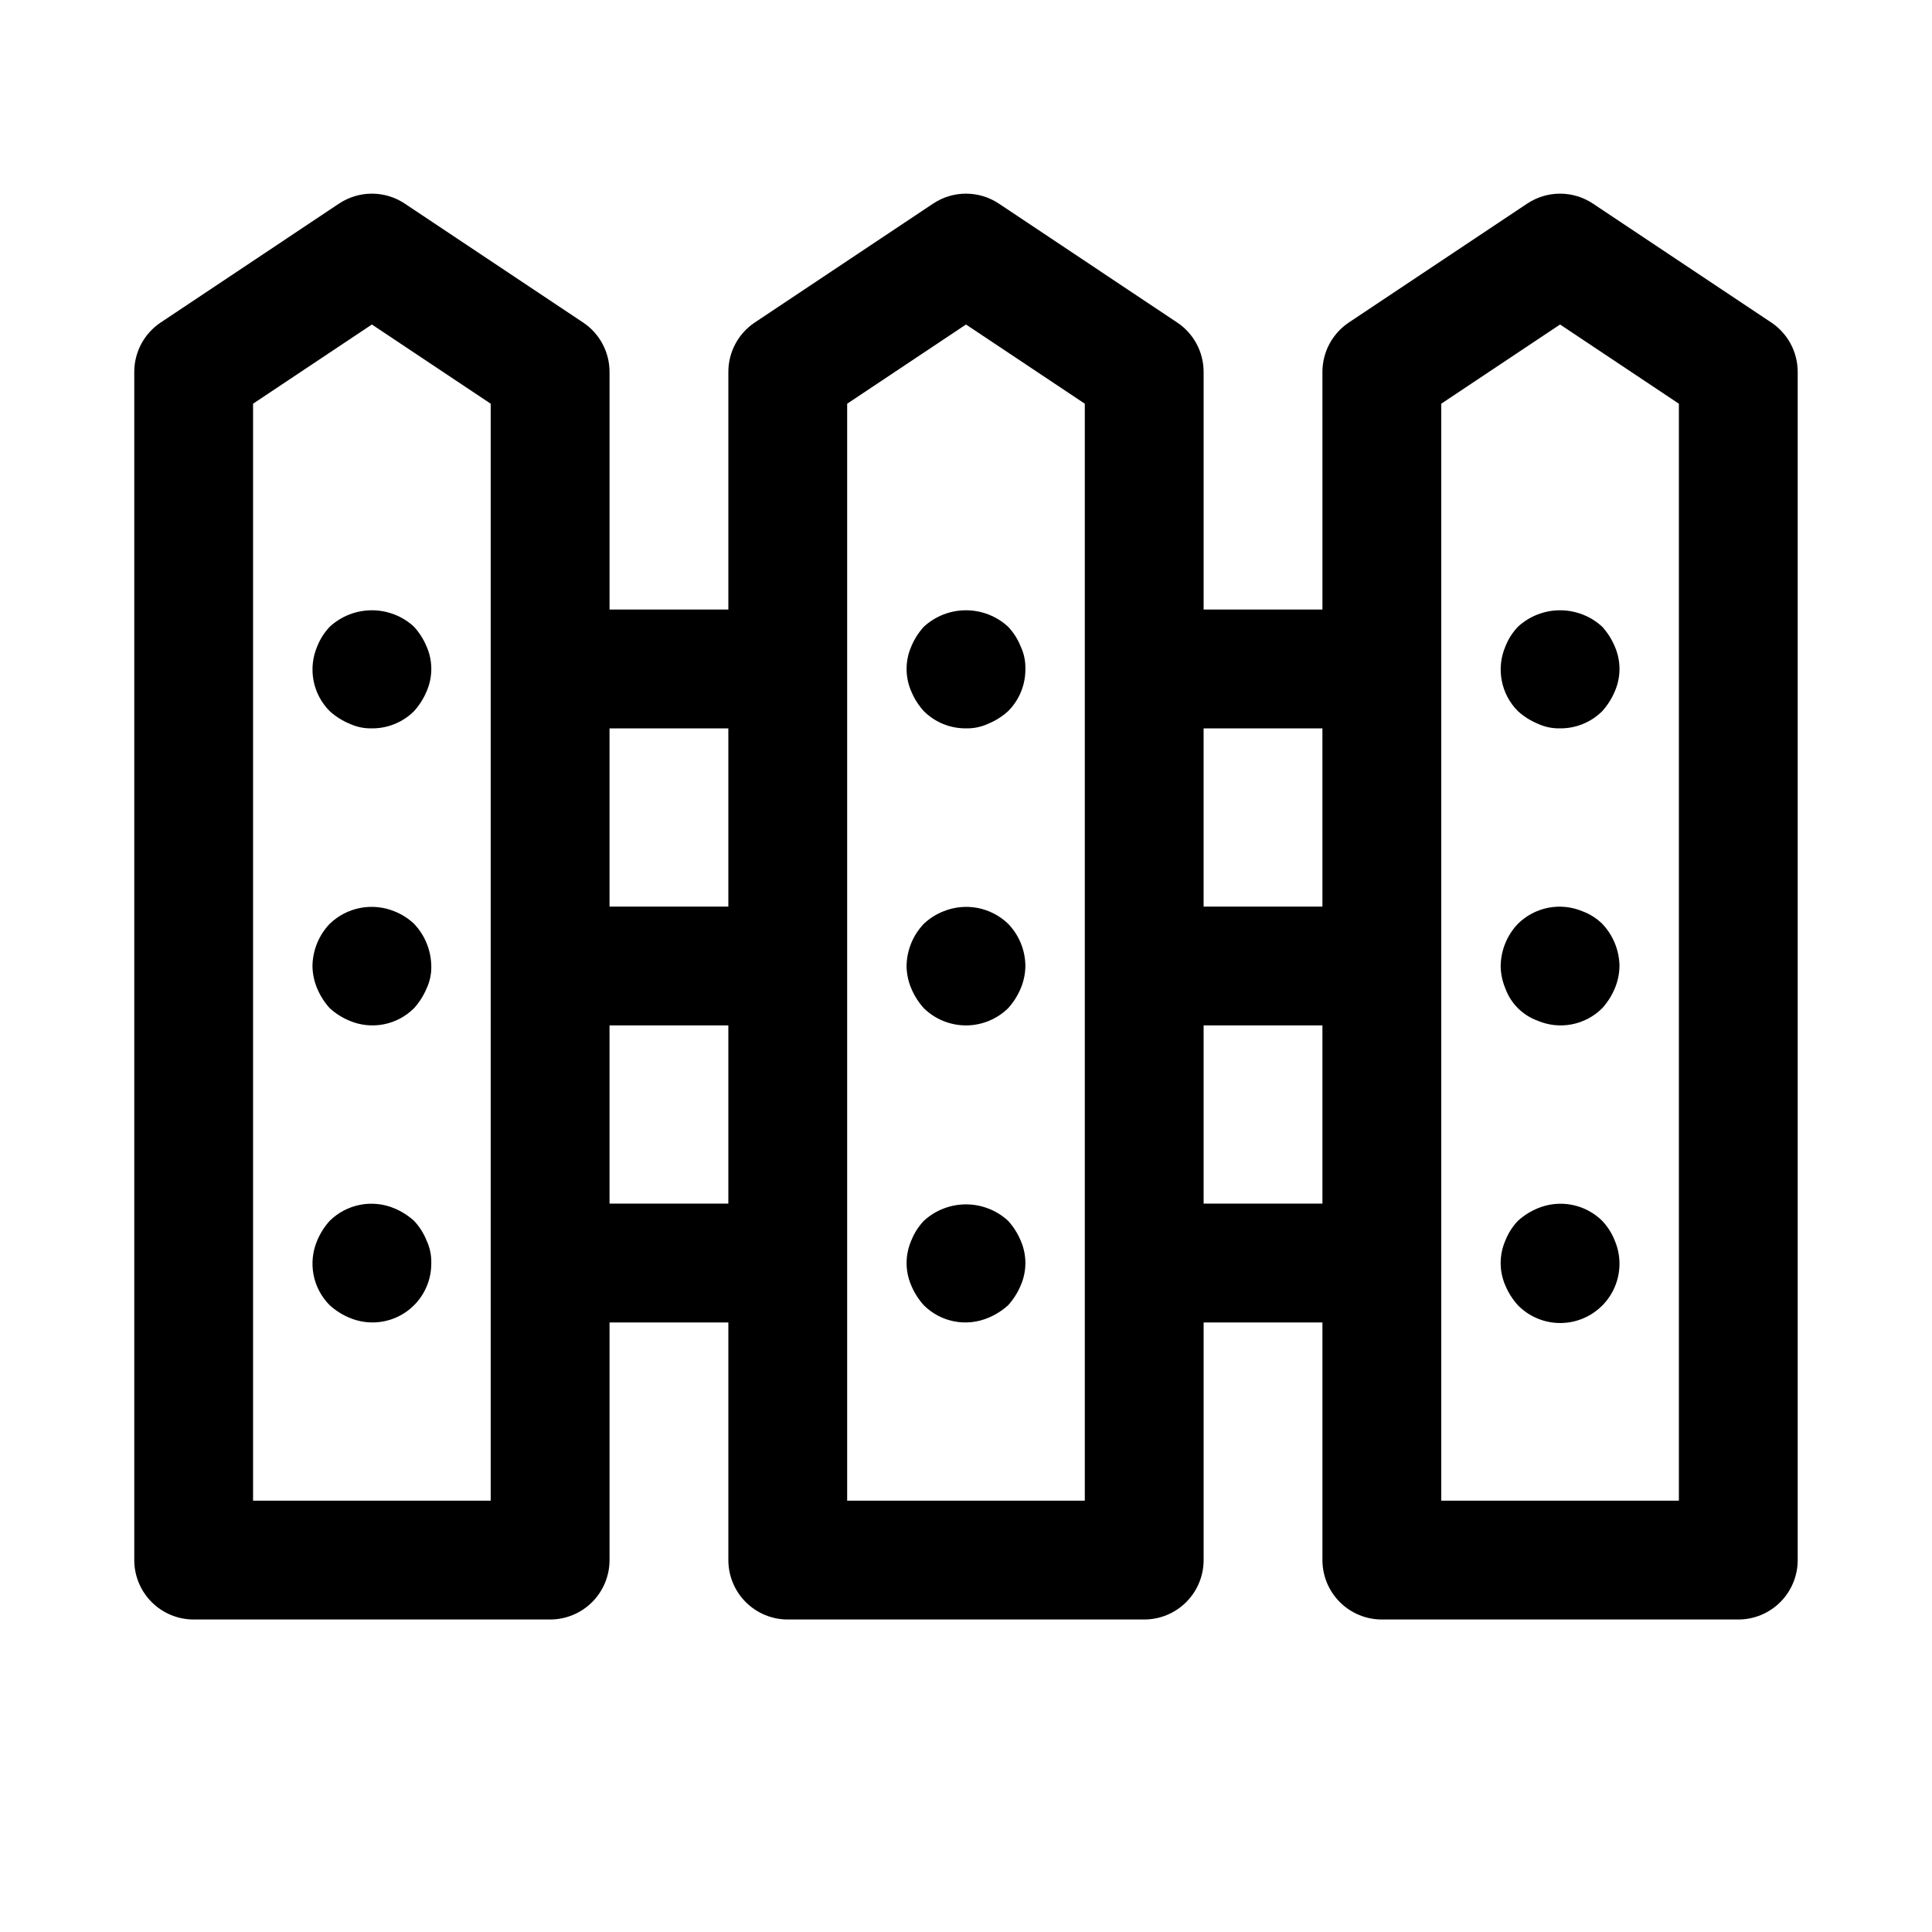
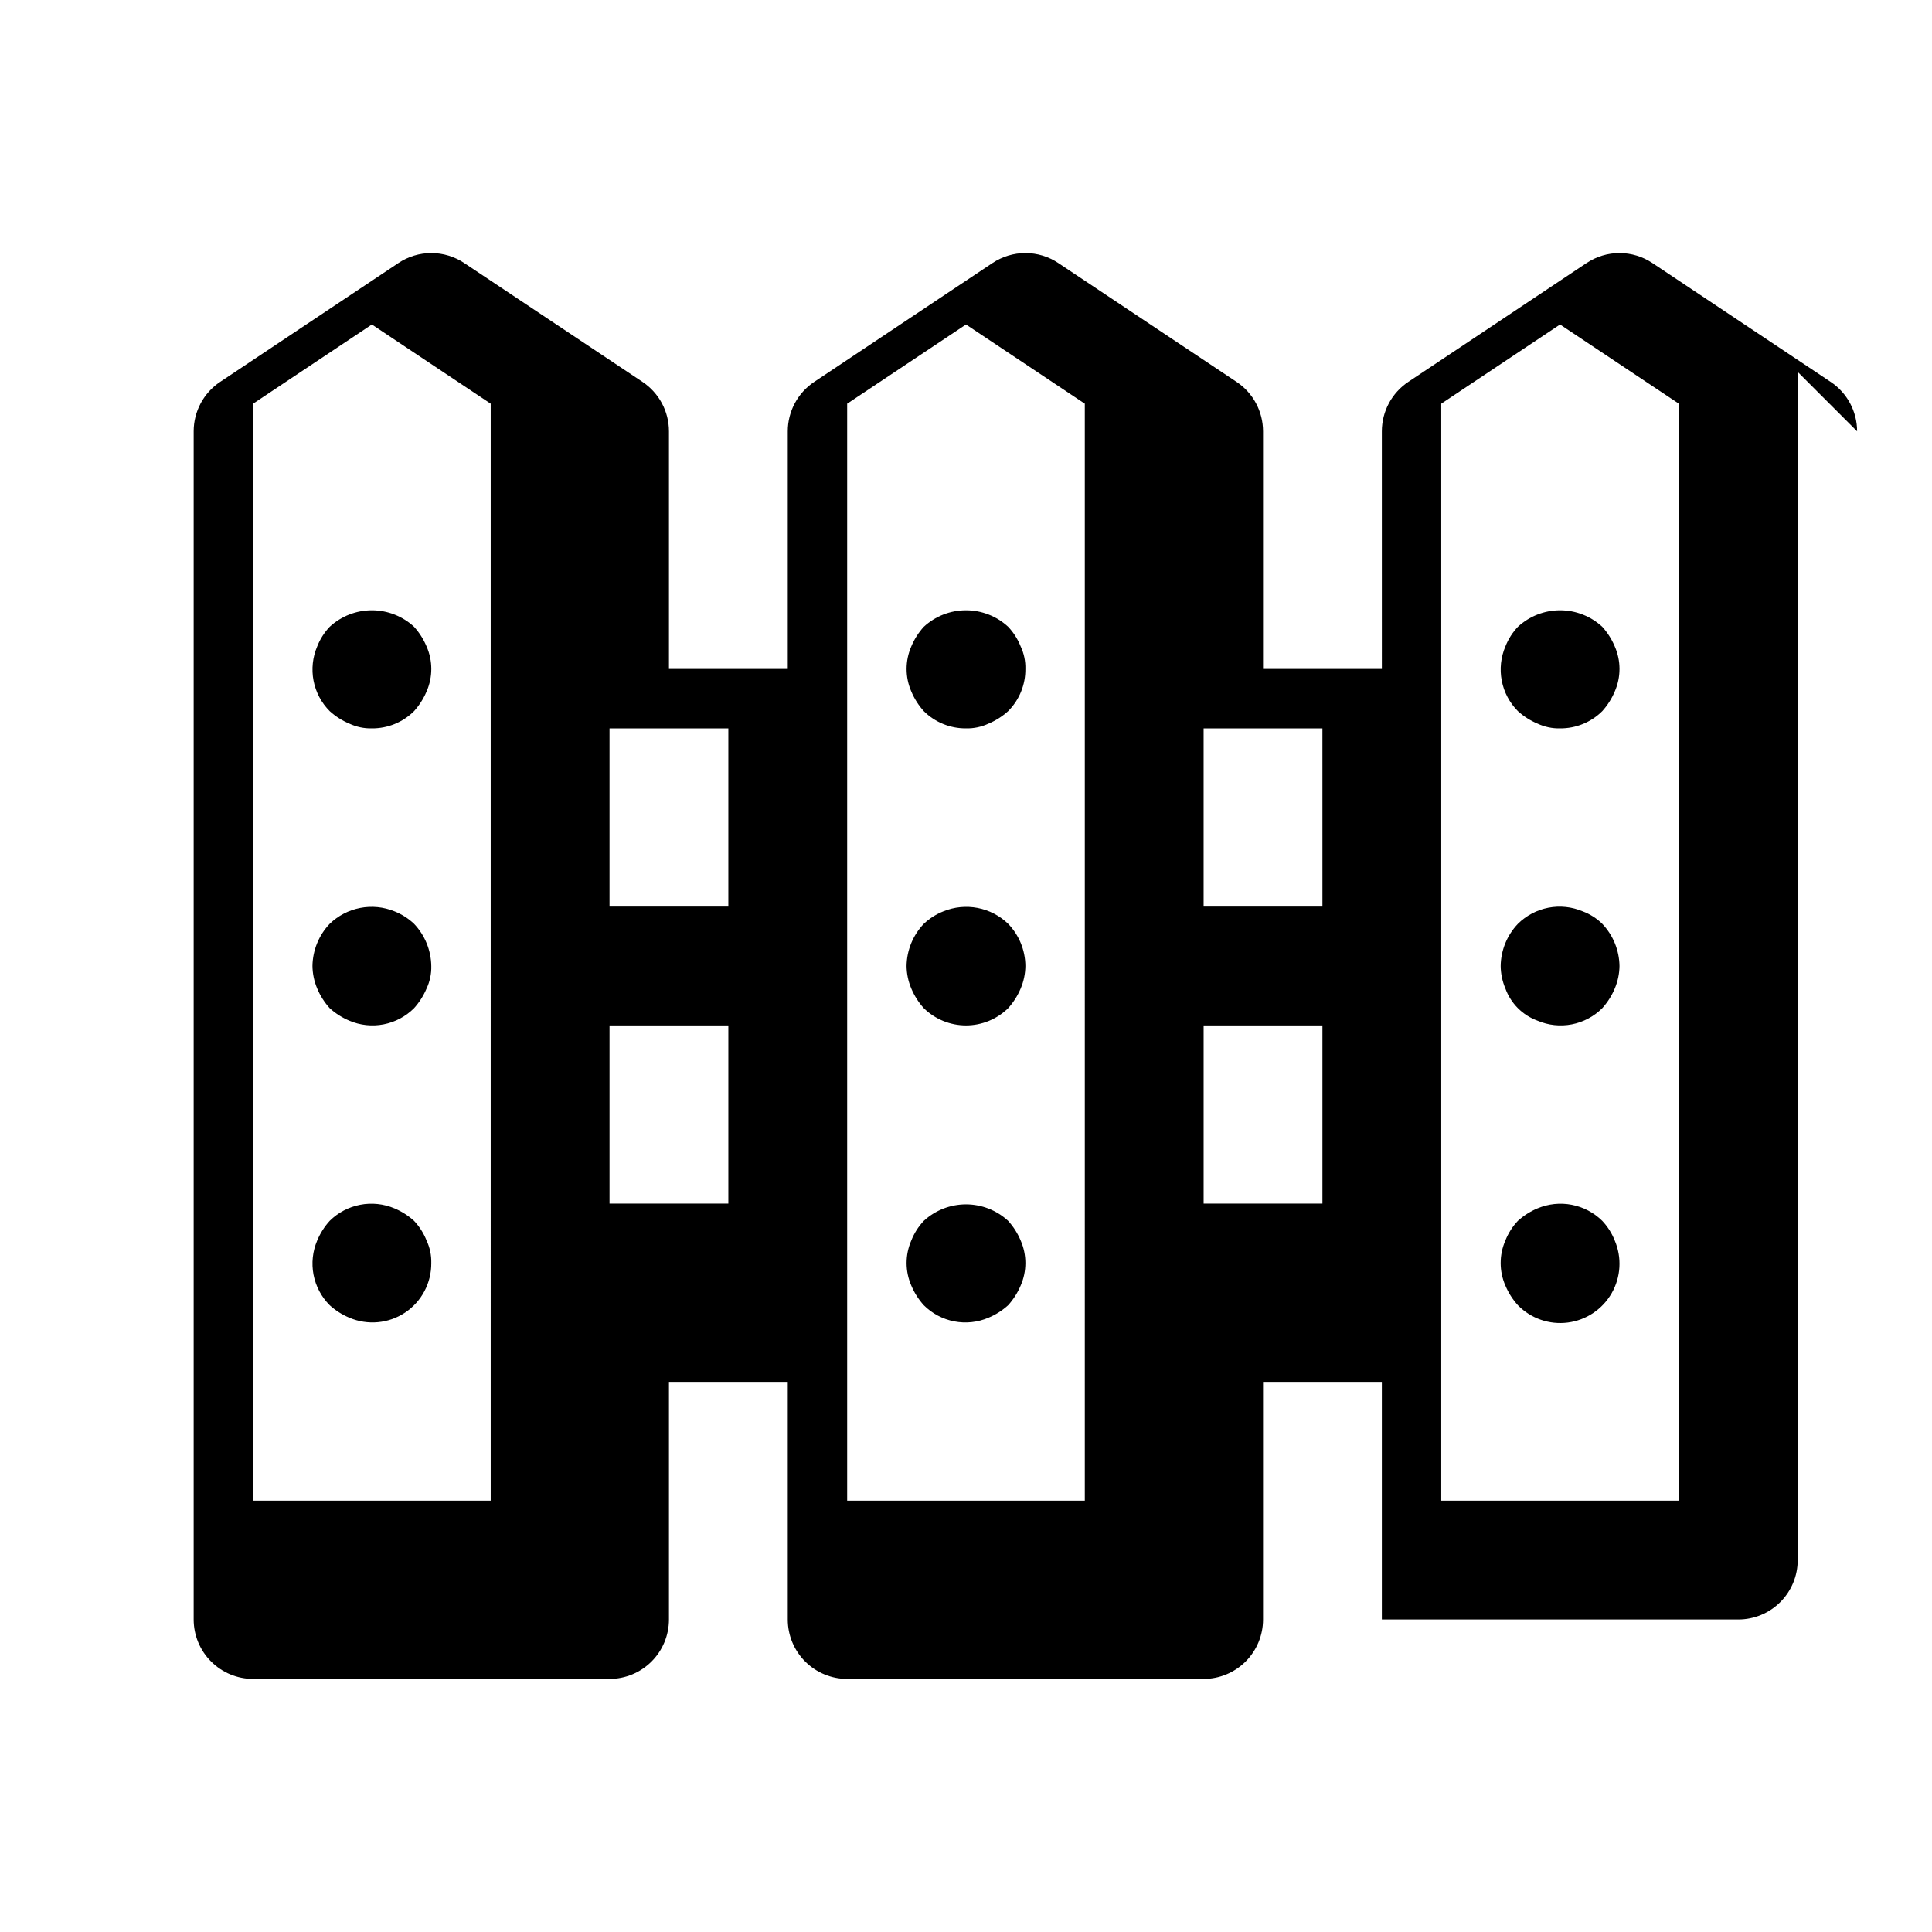
<svg xmlns="http://www.w3.org/2000/svg" fill="#000000" width="800px" height="800px" version="1.1" viewBox="144 144 512 512">
-   <path d="m253.73 388.82c2.875 3.019 4.504 7.012 4.566 11.18 0.055 2.062-0.375 4.113-1.258 5.981-0.805 1.906-1.922 3.66-3.309 5.195-2.199 2.203-5.012 3.695-8.07 4.285-3.059 0.59-6.227 0.25-9.09-0.977-1.906-0.801-3.664-1.918-5.195-3.309-1.387-1.531-2.504-3.289-3.305-5.195-0.809-1.891-1.234-3.926-1.262-5.981 0.059-4.172 1.691-8.164 4.566-11.18 2.231-2.156 5.043-3.617 8.09-4.203 3.047-0.59 6.199-0.277 9.07 0.898 1.93 0.762 3.691 1.883 5.195 3.305zm314.88 78.719c-2.211-2.184-5.023-3.668-8.078-4.254-3.055-0.59-6.215-0.258-9.082 0.949-1.91 0.797-3.664 1.918-5.195 3.305-1.426 1.508-2.547 3.269-3.309 5.195-1.672 3.816-1.672 8.152 0 11.969 0.801 1.906 1.922 3.66 3.309 5.195 3.441 3.516 8.336 5.219 13.219 4.59 4.887-0.625 9.191-3.504 11.637-7.781 2.445-4.273 2.742-9.445 0.805-13.973-0.762-1.926-1.883-3.688-3.305-5.195zm-314.88 0c-1.531-1.387-3.285-2.508-5.195-3.305-2.863-1.211-6.027-1.543-9.082-0.953-3.055 0.59-5.867 2.07-8.078 4.258-1.391 1.531-2.508 3.289-3.305 5.195-1.227 2.867-1.562 6.031-0.977 9.09 0.59 3.059 2.082 5.867 4.281 8.074 1.531 1.387 3.289 2.508 5.195 3.305 4.844 2.074 10.406 1.566 14.789-1.355 4.383-2.922 6.992-7.863 6.938-13.129 0.055-2.066-0.375-4.113-1.258-5.984-0.762-1.926-1.887-3.688-3.309-5.195zm366.68-224.98v314.88c0 4.176-1.656 8.18-4.609 11.133-2.953 2.953-6.957 4.613-11.133 4.613h-94.465c-4.176 0-8.18-1.66-11.133-4.613-2.953-2.953-4.613-6.957-4.613-11.133v-62.977h-31.484v62.977c0 4.176-1.66 8.18-4.613 11.133-2.953 2.953-6.957 4.613-11.133 4.613h-94.465c-4.176 0-8.18-1.66-11.133-4.613-2.953-2.953-4.609-6.957-4.609-11.133v-62.977h-31.488v62.977c0 4.176-1.66 8.18-4.613 11.133-2.953 2.953-6.957 4.613-11.133 4.613h-94.465c-4.176 0-8.18-1.66-11.133-4.613-2.949-2.953-4.609-6.957-4.609-11.133v-314.88c0-5.266 2.633-10.18 7.012-13.098l47.23-31.488c2.586-1.73 5.625-2.652 8.734-2.652s6.148 0.922 8.734 2.652l47.23 31.488c4.379 2.918 7.012 7.832 7.012 13.098v62.977h31.488v-62.977c0-5.266 2.629-10.18 7.008-13.098l47.23-31.488h0.004c2.586-1.73 5.625-2.652 8.734-2.652s6.148 0.922 8.73 2.652l47.23 31.488h0.004c4.379 2.918 7.008 7.832 7.012 13.098v62.977h31.488l-0.004-62.977c0.004-5.266 2.633-10.18 7.012-13.098l47.23-31.488h0.004c2.582-1.73 5.621-2.652 8.73-2.652s6.148 0.922 8.734 2.652l47.23 31.488h0.004c4.379 2.918 7.008 7.832 7.008 13.098zm-157.44 94.465v47.23h31.488l-0.004-47.23zm-157.44 0v47.23h31.488v-47.23zm-31.488-86.039-31.488-20.988-31.488 20.988v290.71h62.977zm62.977 211.99v-47.234h-31.488v47.23zm94.465-211.99-31.488-20.988-31.488 20.988v290.71h62.977zm62.973 211.99v-47.234h-31.484v47.23zm94.465-211.99-31.488-20.988-31.488 20.988v290.71h62.977zm-335.19 59.117c-3.043-2.812-7.035-4.371-11.176-4.371-4.144 0-8.133 1.559-11.18 4.371-1.422 1.504-2.547 3.266-3.305 5.195-1.227 2.863-1.562 6.027-0.977 9.086 0.59 3.059 2.082 5.871 4.281 8.074 1.531 1.391 3.289 2.508 5.195 3.305 1.871 0.879 3.918 1.312 5.984 1.262 4.188 0.035 8.215-1.609 11.176-4.566 1.387-1.535 2.504-3.293 3.309-5.195 1.684-3.812 1.684-8.156 0-11.965-0.801-1.906-1.918-3.664-3.309-5.195zm157.44 0c-3.043-2.812-7.035-4.371-11.176-4.371-4.144 0-8.137 1.559-11.18 4.371-1.391 1.527-2.508 3.285-3.305 5.195-1.672 3.812-1.672 8.152 0 11.965 0.801 1.906 1.918 3.66 3.305 5.195 2.965 2.957 6.992 4.602 11.18 4.566 2.062 0.051 4.113-0.383 5.981-1.262 1.906-0.797 3.664-1.914 5.195-3.305 2.961-2.965 4.606-6.992 4.566-11.18 0.055-2.066-0.375-4.113-1.258-5.981-0.766-1.926-1.887-3.691-3.309-5.195zm152.25 75.414c-2.867-1.211-6.027-1.543-9.082-0.957-3.055 0.59-5.867 2.074-8.078 4.262-2.879 3.016-4.508 7.008-4.566 11.18 0.023 2.055 0.453 4.09 1.258 5.981 1.441 3.953 4.551 7.062 8.504 8.504 2.863 1.227 6.027 1.566 9.086 0.977 3.059-0.59 5.871-2.082 8.074-4.285 1.387-1.535 2.504-3.289 3.305-5.195 0.809-1.891 1.234-3.926 1.262-5.981-0.062-4.168-1.691-8.16-4.566-11.18-1.48-1.453-3.25-2.582-5.195-3.305zm-17.16-75.414c-1.426 1.504-2.547 3.266-3.309 5.195-1.223 2.863-1.562 6.027-0.973 9.086 0.59 3.059 2.078 5.871 4.281 8.074 1.531 1.391 3.285 2.508 5.195 3.305 1.867 0.879 3.918 1.312 5.981 1.262 4.188 0.035 8.215-1.609 11.18-4.566 1.387-1.535 2.504-3.293 3.305-5.195 1.684-3.812 1.684-8.156 0-11.965-0.797-1.906-1.918-3.664-3.305-5.195-3.043-2.812-7.035-4.371-11.18-4.371-4.141 0-8.133 1.559-11.176 4.371zm-152.25 75.414c-1.926 0.758-3.691 1.879-5.195 3.305-2.879 3.016-4.508 7.008-4.566 11.18 0.023 2.055 0.453 4.09 1.262 5.981 0.801 1.906 1.918 3.664 3.305 5.195 2.984 2.926 7 4.566 11.18 4.566s8.191-1.641 11.176-4.566c1.387-1.535 2.504-3.289 3.309-5.195 0.805-1.891 1.234-3.926 1.258-5.981-0.031-4.176-1.664-8.18-4.566-11.18-2.231-2.156-5.043-3.613-8.09-4.203-3.047-0.586-6.195-0.273-9.07 0.898zm17.16 82.027v-0.004c-3.043-2.809-7.035-4.367-11.176-4.367-4.144 0-8.137 1.559-11.18 4.367-1.422 1.508-2.547 3.269-3.305 5.195-1.672 3.816-1.672 8.152 0 11.969 0.801 1.906 1.918 3.66 3.305 5.195 2.203 2.203 5.016 3.695 8.074 4.285 3.059 0.59 6.223 0.25 9.086-0.98 1.906-0.797 3.664-1.918 5.195-3.305 1.387-1.535 2.504-3.293 3.309-5.195 1.68-3.812 1.68-8.156 0-11.969-0.801-1.906-1.918-3.66-3.309-5.195z" />
+   <path d="m253.73 388.82c2.875 3.019 4.504 7.012 4.566 11.18 0.055 2.062-0.375 4.113-1.258 5.981-0.805 1.906-1.922 3.66-3.309 5.195-2.199 2.203-5.012 3.695-8.07 4.285-3.059 0.59-6.227 0.25-9.09-0.977-1.906-0.801-3.664-1.918-5.195-3.309-1.387-1.531-2.504-3.289-3.305-5.195-0.809-1.891-1.234-3.926-1.262-5.981 0.059-4.172 1.691-8.164 4.566-11.18 2.231-2.156 5.043-3.617 8.09-4.203 3.047-0.59 6.199-0.277 9.07 0.898 1.93 0.762 3.691 1.883 5.195 3.305zm314.88 78.719c-2.211-2.184-5.023-3.668-8.078-4.254-3.055-0.59-6.215-0.258-9.082 0.949-1.91 0.797-3.664 1.918-5.195 3.305-1.426 1.508-2.547 3.269-3.309 5.195-1.672 3.816-1.672 8.152 0 11.969 0.801 1.906 1.922 3.66 3.309 5.195 3.441 3.516 8.336 5.219 13.219 4.59 4.887-0.625 9.191-3.504 11.637-7.781 2.445-4.273 2.742-9.445 0.805-13.973-0.762-1.926-1.883-3.688-3.305-5.195zm-314.88 0c-1.531-1.387-3.285-2.508-5.195-3.305-2.863-1.211-6.027-1.543-9.082-0.953-3.055 0.59-5.867 2.07-8.078 4.258-1.391 1.531-2.508 3.289-3.305 5.195-1.227 2.867-1.562 6.031-0.977 9.09 0.59 3.059 2.082 5.867 4.281 8.074 1.531 1.387 3.289 2.508 5.195 3.305 4.844 2.074 10.406 1.566 14.789-1.355 4.383-2.922 6.992-7.863 6.938-13.129 0.055-2.066-0.375-4.113-1.258-5.984-0.762-1.926-1.887-3.688-3.309-5.195zm366.68-224.98v314.88c0 4.176-1.656 8.18-4.609 11.133-2.953 2.953-6.957 4.613-11.133 4.613h-94.465v-62.977h-31.484v62.977c0 4.176-1.66 8.18-4.613 11.133-2.953 2.953-6.957 4.613-11.133 4.613h-94.465c-4.176 0-8.18-1.66-11.133-4.613-2.953-2.953-4.609-6.957-4.609-11.133v-62.977h-31.488v62.977c0 4.176-1.66 8.18-4.613 11.133-2.953 2.953-6.957 4.613-11.133 4.613h-94.465c-4.176 0-8.18-1.66-11.133-4.613-2.949-2.953-4.609-6.957-4.609-11.133v-314.88c0-5.266 2.633-10.18 7.012-13.098l47.23-31.488c2.586-1.73 5.625-2.652 8.734-2.652s6.148 0.922 8.734 2.652l47.23 31.488c4.379 2.918 7.012 7.832 7.012 13.098v62.977h31.488v-62.977c0-5.266 2.629-10.18 7.008-13.098l47.23-31.488h0.004c2.586-1.73 5.625-2.652 8.734-2.652s6.148 0.922 8.73 2.652l47.23 31.488h0.004c4.379 2.918 7.008 7.832 7.012 13.098v62.977h31.488l-0.004-62.977c0.004-5.266 2.633-10.18 7.012-13.098l47.23-31.488h0.004c2.582-1.73 5.621-2.652 8.73-2.652s6.148 0.922 8.734 2.652l47.23 31.488h0.004c4.379 2.918 7.008 7.832 7.008 13.098zm-157.44 94.465v47.23h31.488l-0.004-47.23zm-157.44 0v47.23h31.488v-47.23zm-31.488-86.039-31.488-20.988-31.488 20.988v290.71h62.977zm62.977 211.99v-47.234h-31.488v47.23zm94.465-211.99-31.488-20.988-31.488 20.988v290.71h62.977zm62.973 211.99v-47.234h-31.484v47.23zm94.465-211.99-31.488-20.988-31.488 20.988v290.71h62.977zm-335.19 59.117c-3.043-2.812-7.035-4.371-11.176-4.371-4.144 0-8.133 1.559-11.18 4.371-1.422 1.504-2.547 3.266-3.305 5.195-1.227 2.863-1.562 6.027-0.977 9.086 0.59 3.059 2.082 5.871 4.281 8.074 1.531 1.391 3.289 2.508 5.195 3.305 1.871 0.879 3.918 1.312 5.984 1.262 4.188 0.035 8.215-1.609 11.176-4.566 1.387-1.535 2.504-3.293 3.309-5.195 1.684-3.812 1.684-8.156 0-11.965-0.801-1.906-1.918-3.664-3.309-5.195zm157.44 0c-3.043-2.812-7.035-4.371-11.176-4.371-4.144 0-8.137 1.559-11.18 4.371-1.391 1.527-2.508 3.285-3.305 5.195-1.672 3.812-1.672 8.152 0 11.965 0.801 1.906 1.918 3.66 3.305 5.195 2.965 2.957 6.992 4.602 11.18 4.566 2.062 0.051 4.113-0.383 5.981-1.262 1.906-0.797 3.664-1.914 5.195-3.305 2.961-2.965 4.606-6.992 4.566-11.18 0.055-2.066-0.375-4.113-1.258-5.981-0.766-1.926-1.887-3.691-3.309-5.195zm152.25 75.414c-2.867-1.211-6.027-1.543-9.082-0.957-3.055 0.59-5.867 2.074-8.078 4.262-2.879 3.016-4.508 7.008-4.566 11.18 0.023 2.055 0.453 4.09 1.258 5.981 1.441 3.953 4.551 7.062 8.504 8.504 2.863 1.227 6.027 1.566 9.086 0.977 3.059-0.59 5.871-2.082 8.074-4.285 1.387-1.535 2.504-3.289 3.305-5.195 0.809-1.891 1.234-3.926 1.262-5.981-0.062-4.168-1.691-8.16-4.566-11.18-1.48-1.453-3.25-2.582-5.195-3.305zm-17.16-75.414c-1.426 1.504-2.547 3.266-3.309 5.195-1.223 2.863-1.562 6.027-0.973 9.086 0.59 3.059 2.078 5.871 4.281 8.074 1.531 1.391 3.285 2.508 5.195 3.305 1.867 0.879 3.918 1.312 5.981 1.262 4.188 0.035 8.215-1.609 11.18-4.566 1.387-1.535 2.504-3.293 3.305-5.195 1.684-3.812 1.684-8.156 0-11.965-0.797-1.906-1.918-3.664-3.305-5.195-3.043-2.812-7.035-4.371-11.18-4.371-4.141 0-8.133 1.559-11.176 4.371zm-152.25 75.414c-1.926 0.758-3.691 1.879-5.195 3.305-2.879 3.016-4.508 7.008-4.566 11.18 0.023 2.055 0.453 4.09 1.262 5.981 0.801 1.906 1.918 3.664 3.305 5.195 2.984 2.926 7 4.566 11.18 4.566s8.191-1.641 11.176-4.566c1.387-1.535 2.504-3.289 3.309-5.195 0.805-1.891 1.234-3.926 1.258-5.981-0.031-4.176-1.664-8.18-4.566-11.18-2.231-2.156-5.043-3.613-8.09-4.203-3.047-0.586-6.195-0.273-9.07 0.898zm17.16 82.027v-0.004c-3.043-2.809-7.035-4.367-11.176-4.367-4.144 0-8.137 1.559-11.18 4.367-1.422 1.508-2.547 3.269-3.305 5.195-1.672 3.816-1.672 8.152 0 11.969 0.801 1.906 1.918 3.66 3.305 5.195 2.203 2.203 5.016 3.695 8.074 4.285 3.059 0.59 6.223 0.25 9.086-0.98 1.906-0.797 3.664-1.918 5.195-3.305 1.387-1.535 2.504-3.293 3.309-5.195 1.68-3.812 1.68-8.156 0-11.969-0.801-1.906-1.918-3.66-3.309-5.195z" />
</svg>